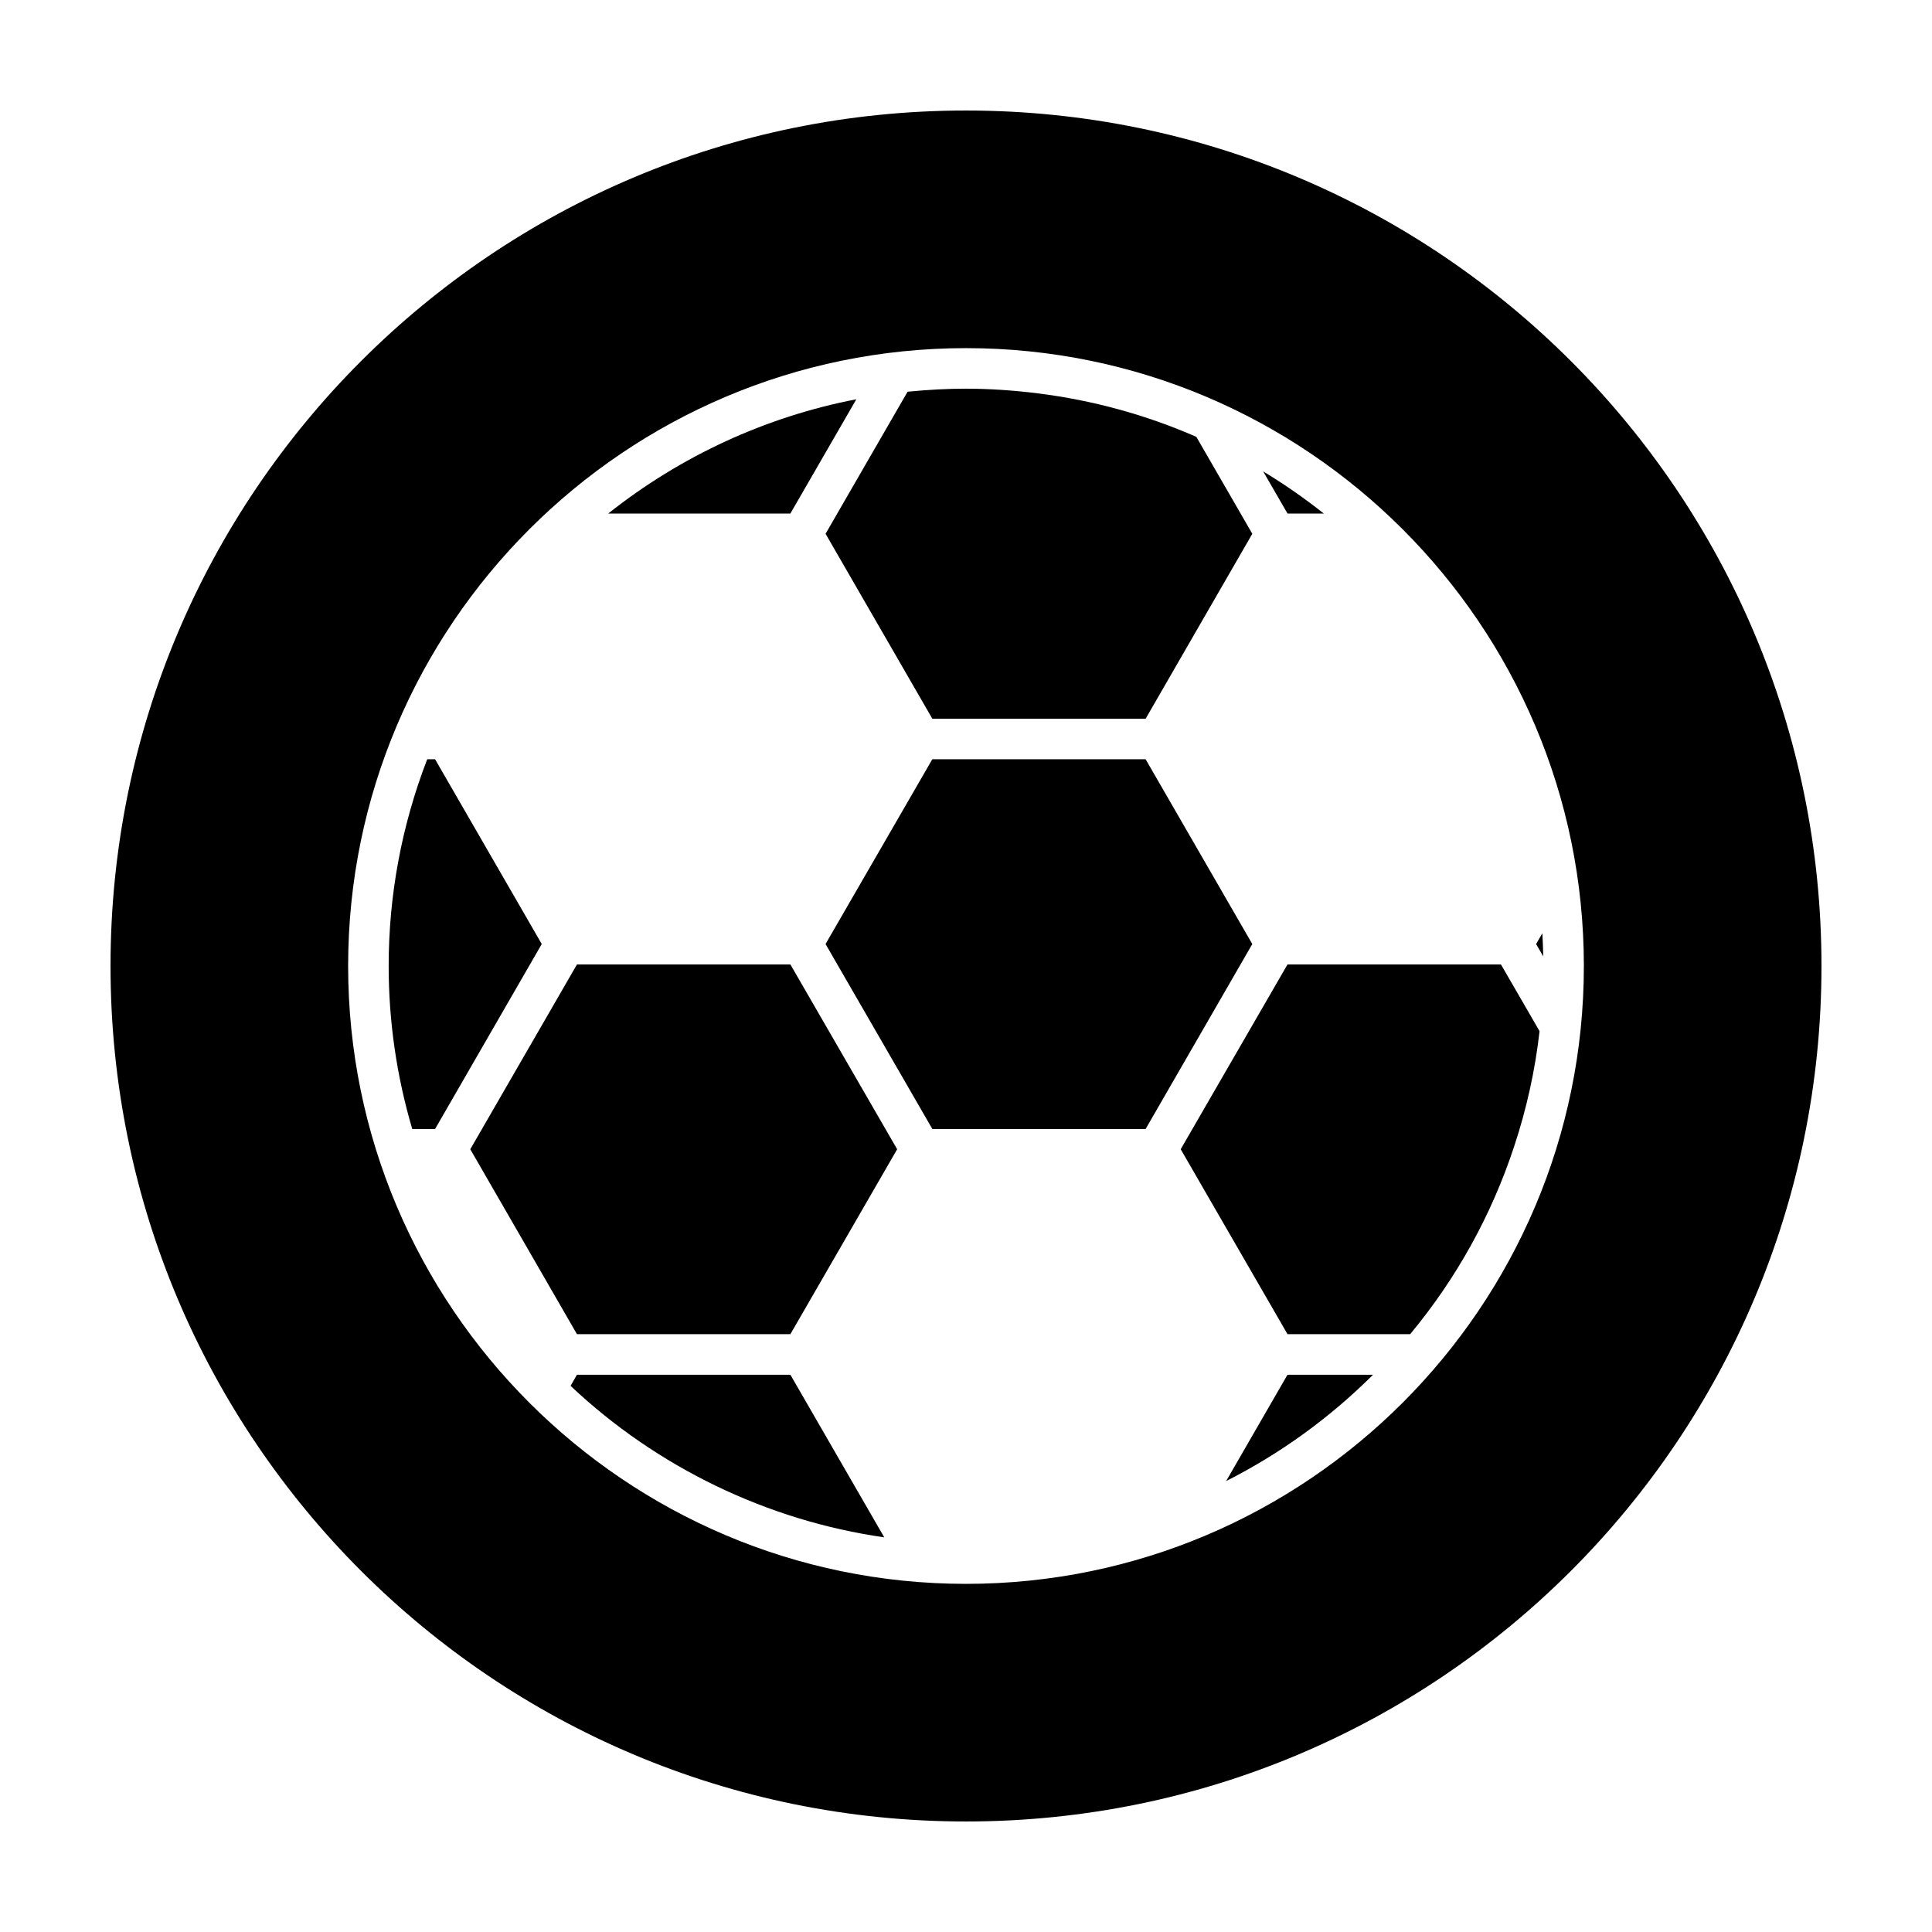
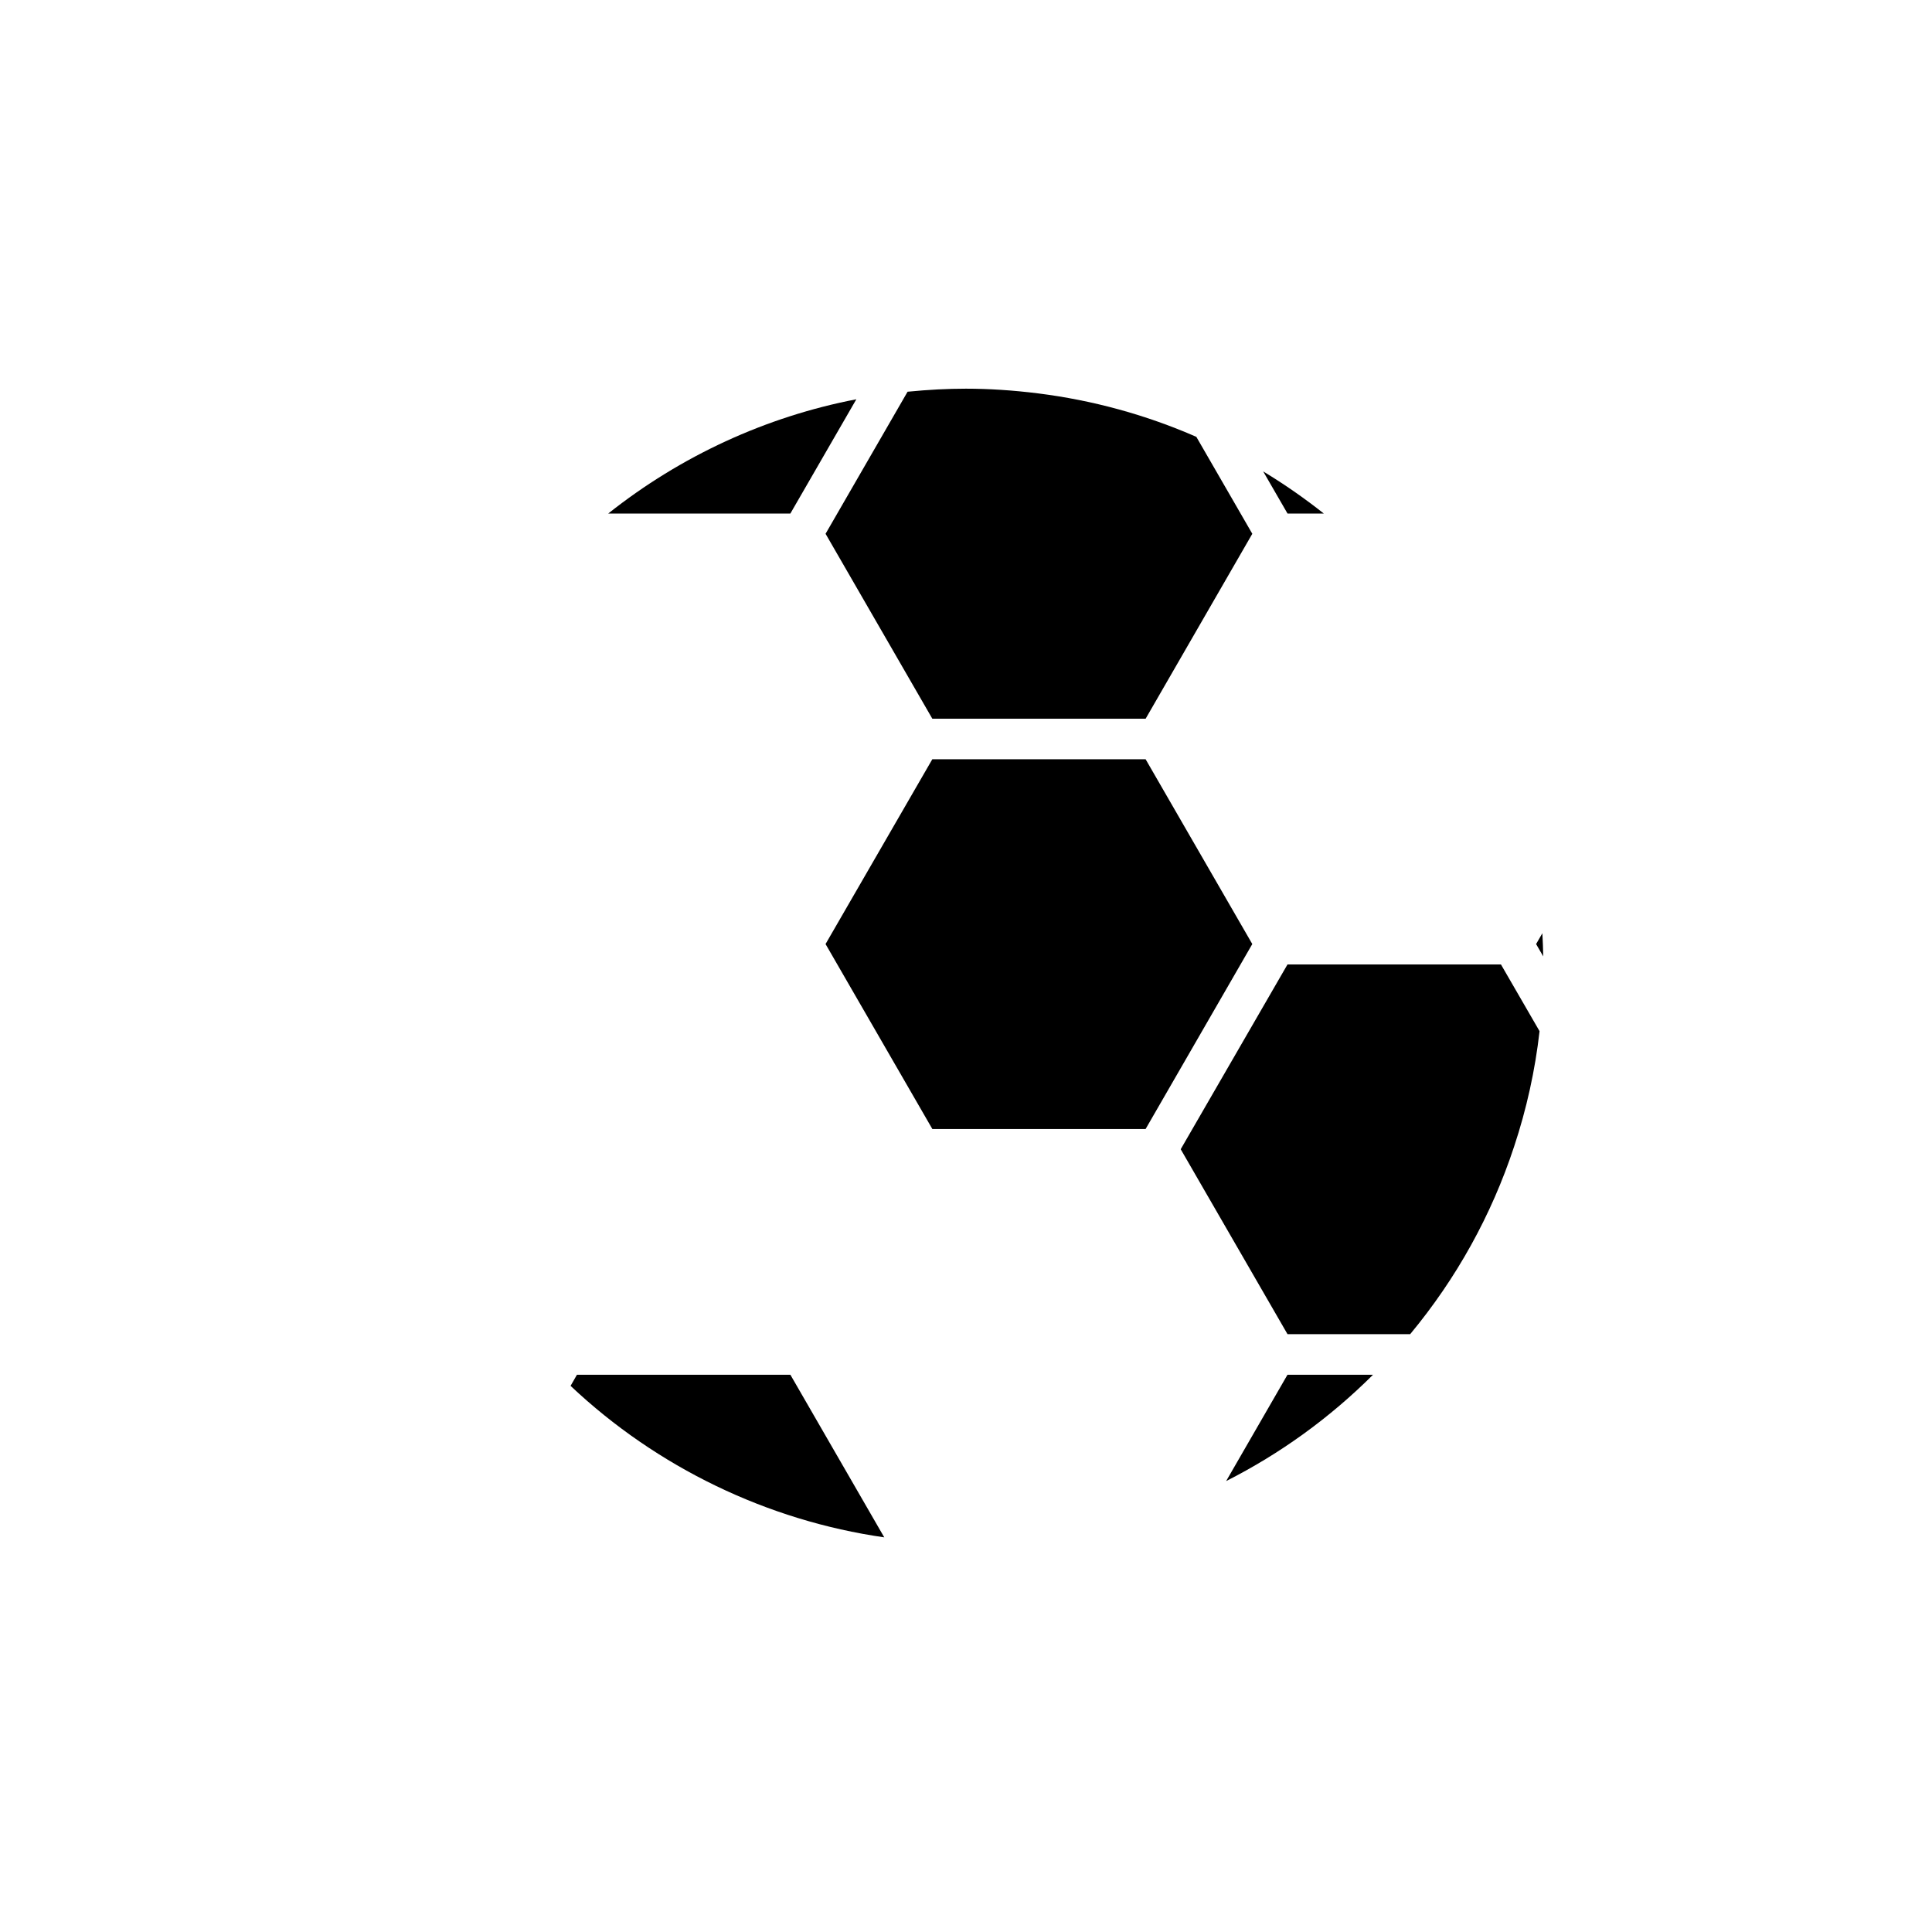
<svg xmlns="http://www.w3.org/2000/svg" fill="#000000" width="800px" height="800px" version="1.1" viewBox="144 144 512 512">
  <g>
    <path d="m391.08 334.47h56.523l28.27-49.012-14.832-25.688c-13.336-5.836-27.461-9.707-42.004-11.527-6.586-0.82-12.988-1.238-19.039-1.238-4.875 0-9.949 0.262-15.48 0.805l-21.734 37.648z" />
    <path d="m370.94 249.81c-23.957 4.621-46.492 15.004-65.758 30.285h48.273z" />
    <path d="m494.82 280.09c-5.144-4.074-10.516-7.809-16.066-11.16l6.449 11.16z" />
    <path d="m552.74 391.32-1.656 2.867 1.891 3.266c-0.043-2.035-0.117-4.086-0.234-6.133z" />
    <path d="m296.9 508.32-1.691 2.949c22.871 21.582 52.184 35.719 83.129 40.145l-24.879-43.094z" />
-     <path d="m259.3 345.21h-2.086c-6.777 17.582-10.211 36.008-10.211 54.789 0 14.652 2.106 29.176 6.246 43.195h6.051l28.27-49.012z" />
    <path d="m485.2 399.59-28.301 48.969 28.305 49.012h32.504c12.277-14.793 21.543-31.508 27.539-49.699 3.316-9.98 5.582-20.27 6.75-30.598l-10.23-17.684z" />
-     <path d="m400 173.29c-125.21 0-226.71 101.5-226.71 226.71 0 125.21 101.5 226.71 226.71 226.71s226.71-101.5 226.71-226.71c-0.004-125.21-101.5-226.71-226.71-226.71zm0 390.45c-90.289 0-163.74-73.449-163.74-163.74s73.449-163.74 163.74-163.74c90.285 0 163.74 73.449 163.74 163.74 0 90.285-73.453 163.74-163.74 163.74z" />
    <path d="m468.94 536.5c14.391-7.289 27.441-16.738 38.93-28.18h-22.672z" />
-     <path d="m296.9 399.59-28.27 48.973 28.27 49.008h56.559l28.297-49.008-28.297-48.973z" />
    <path d="m447.6 345.21h-56.527l-28.293 48.973 28.301 49.012h56.52l28.27-49.012z" />
  </g>
</svg>